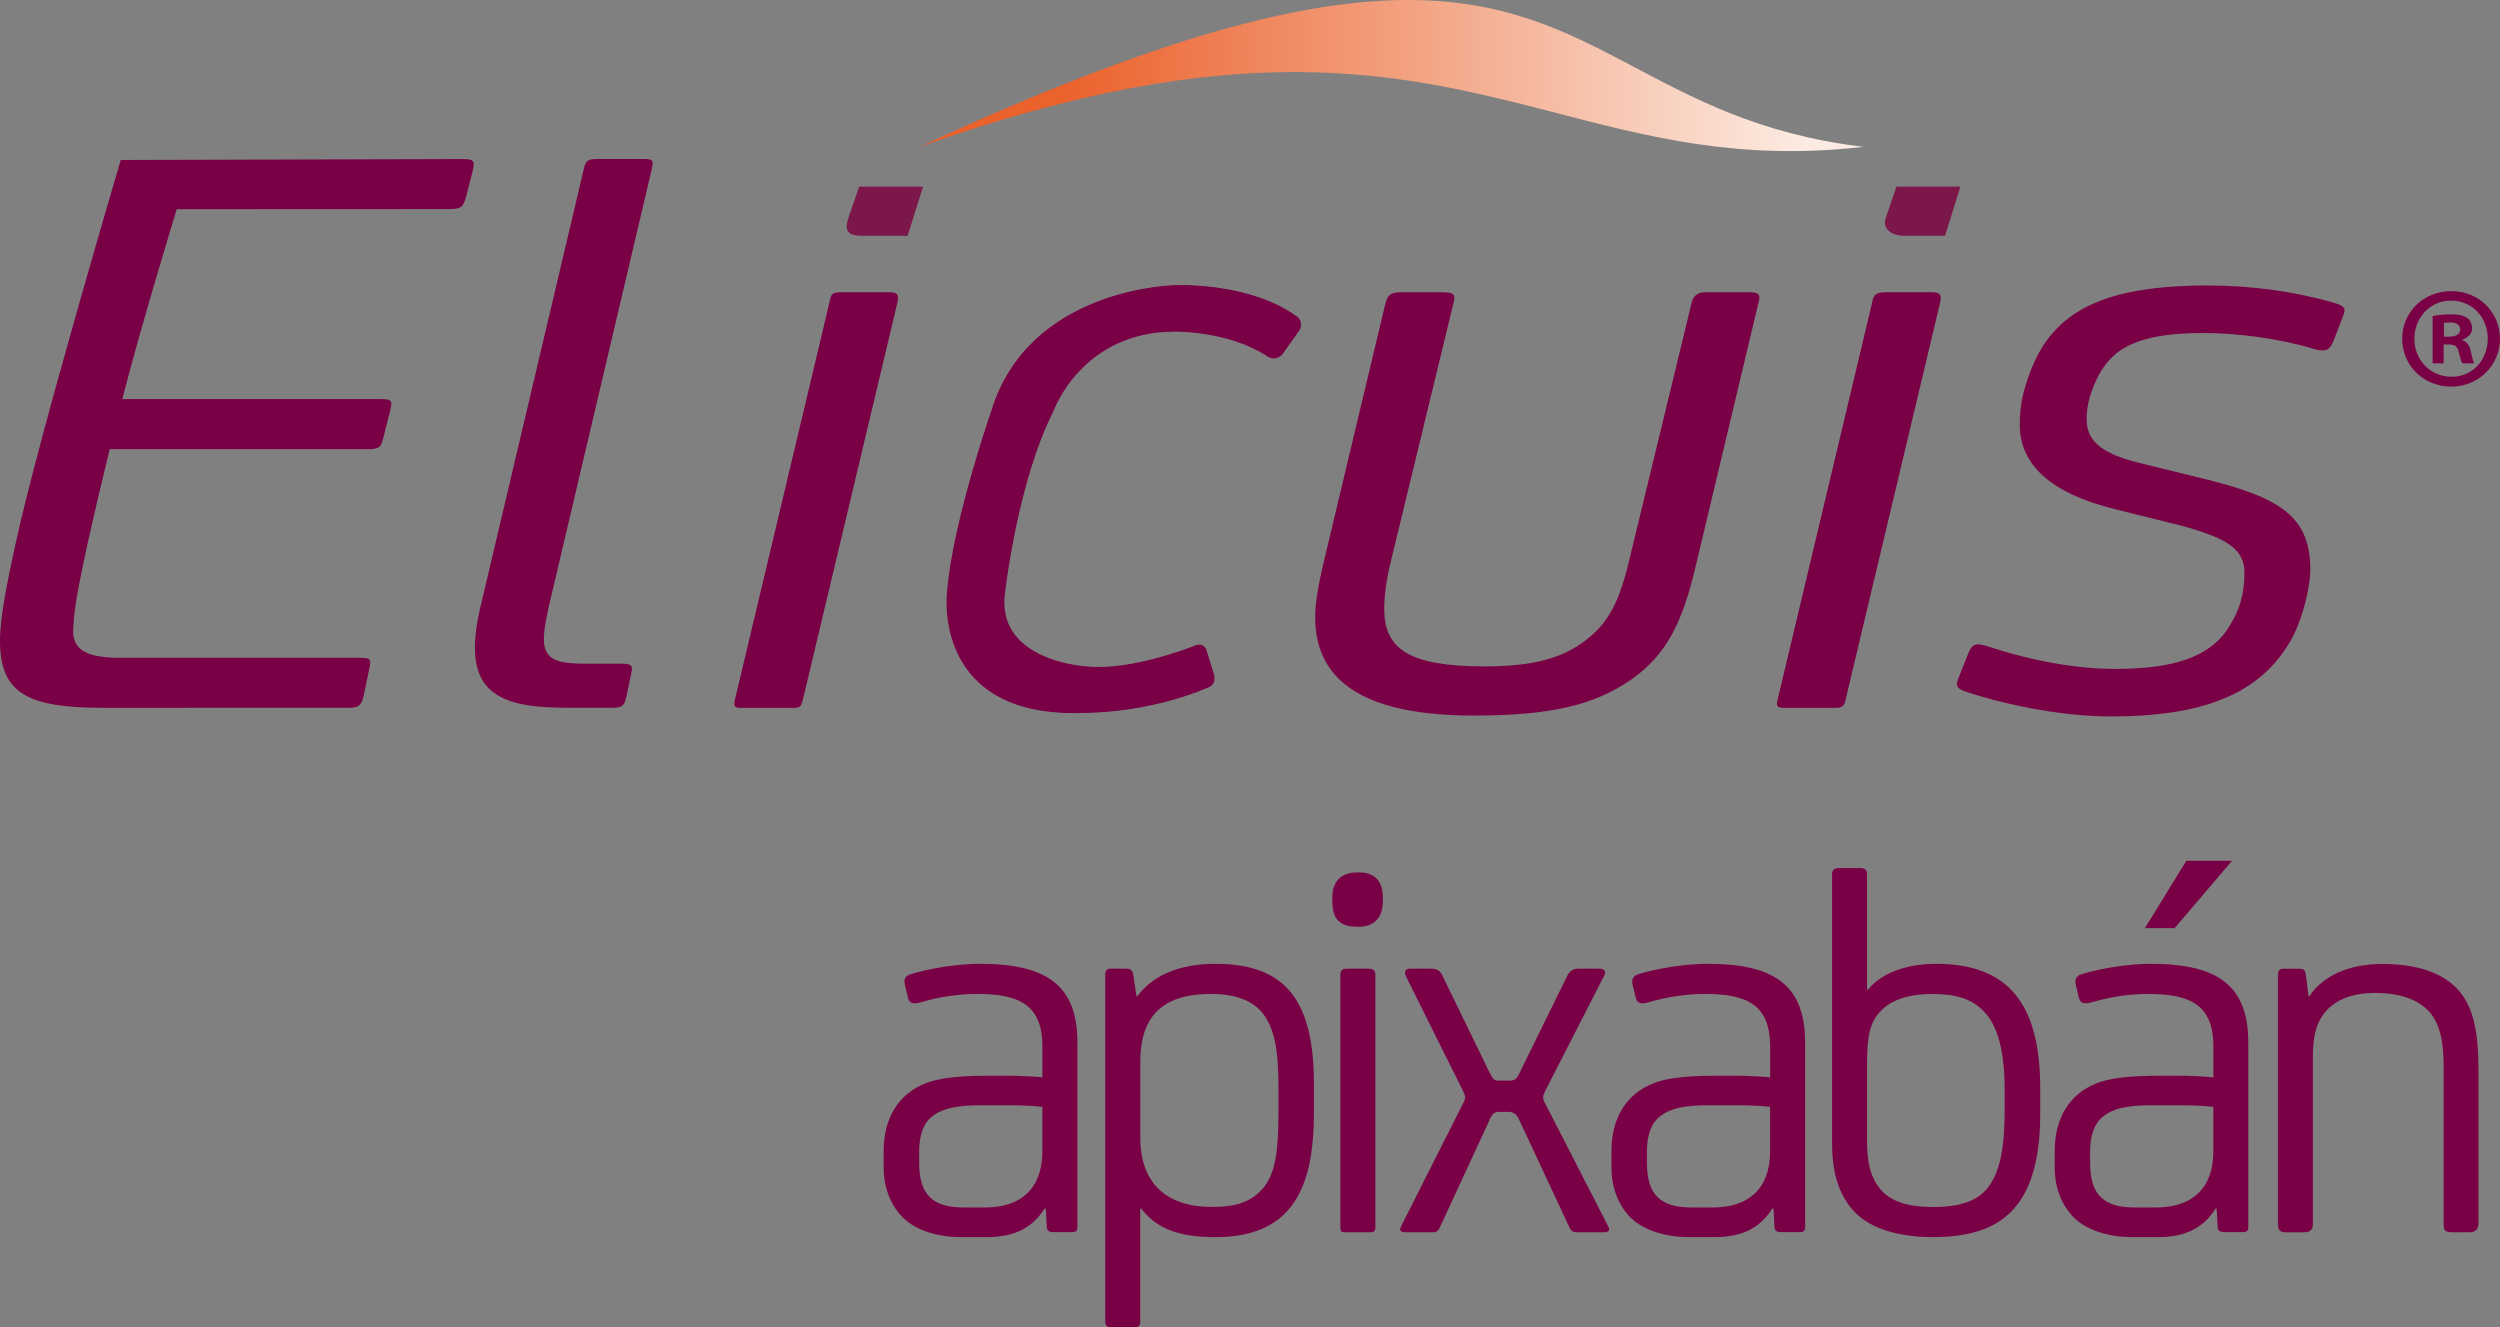
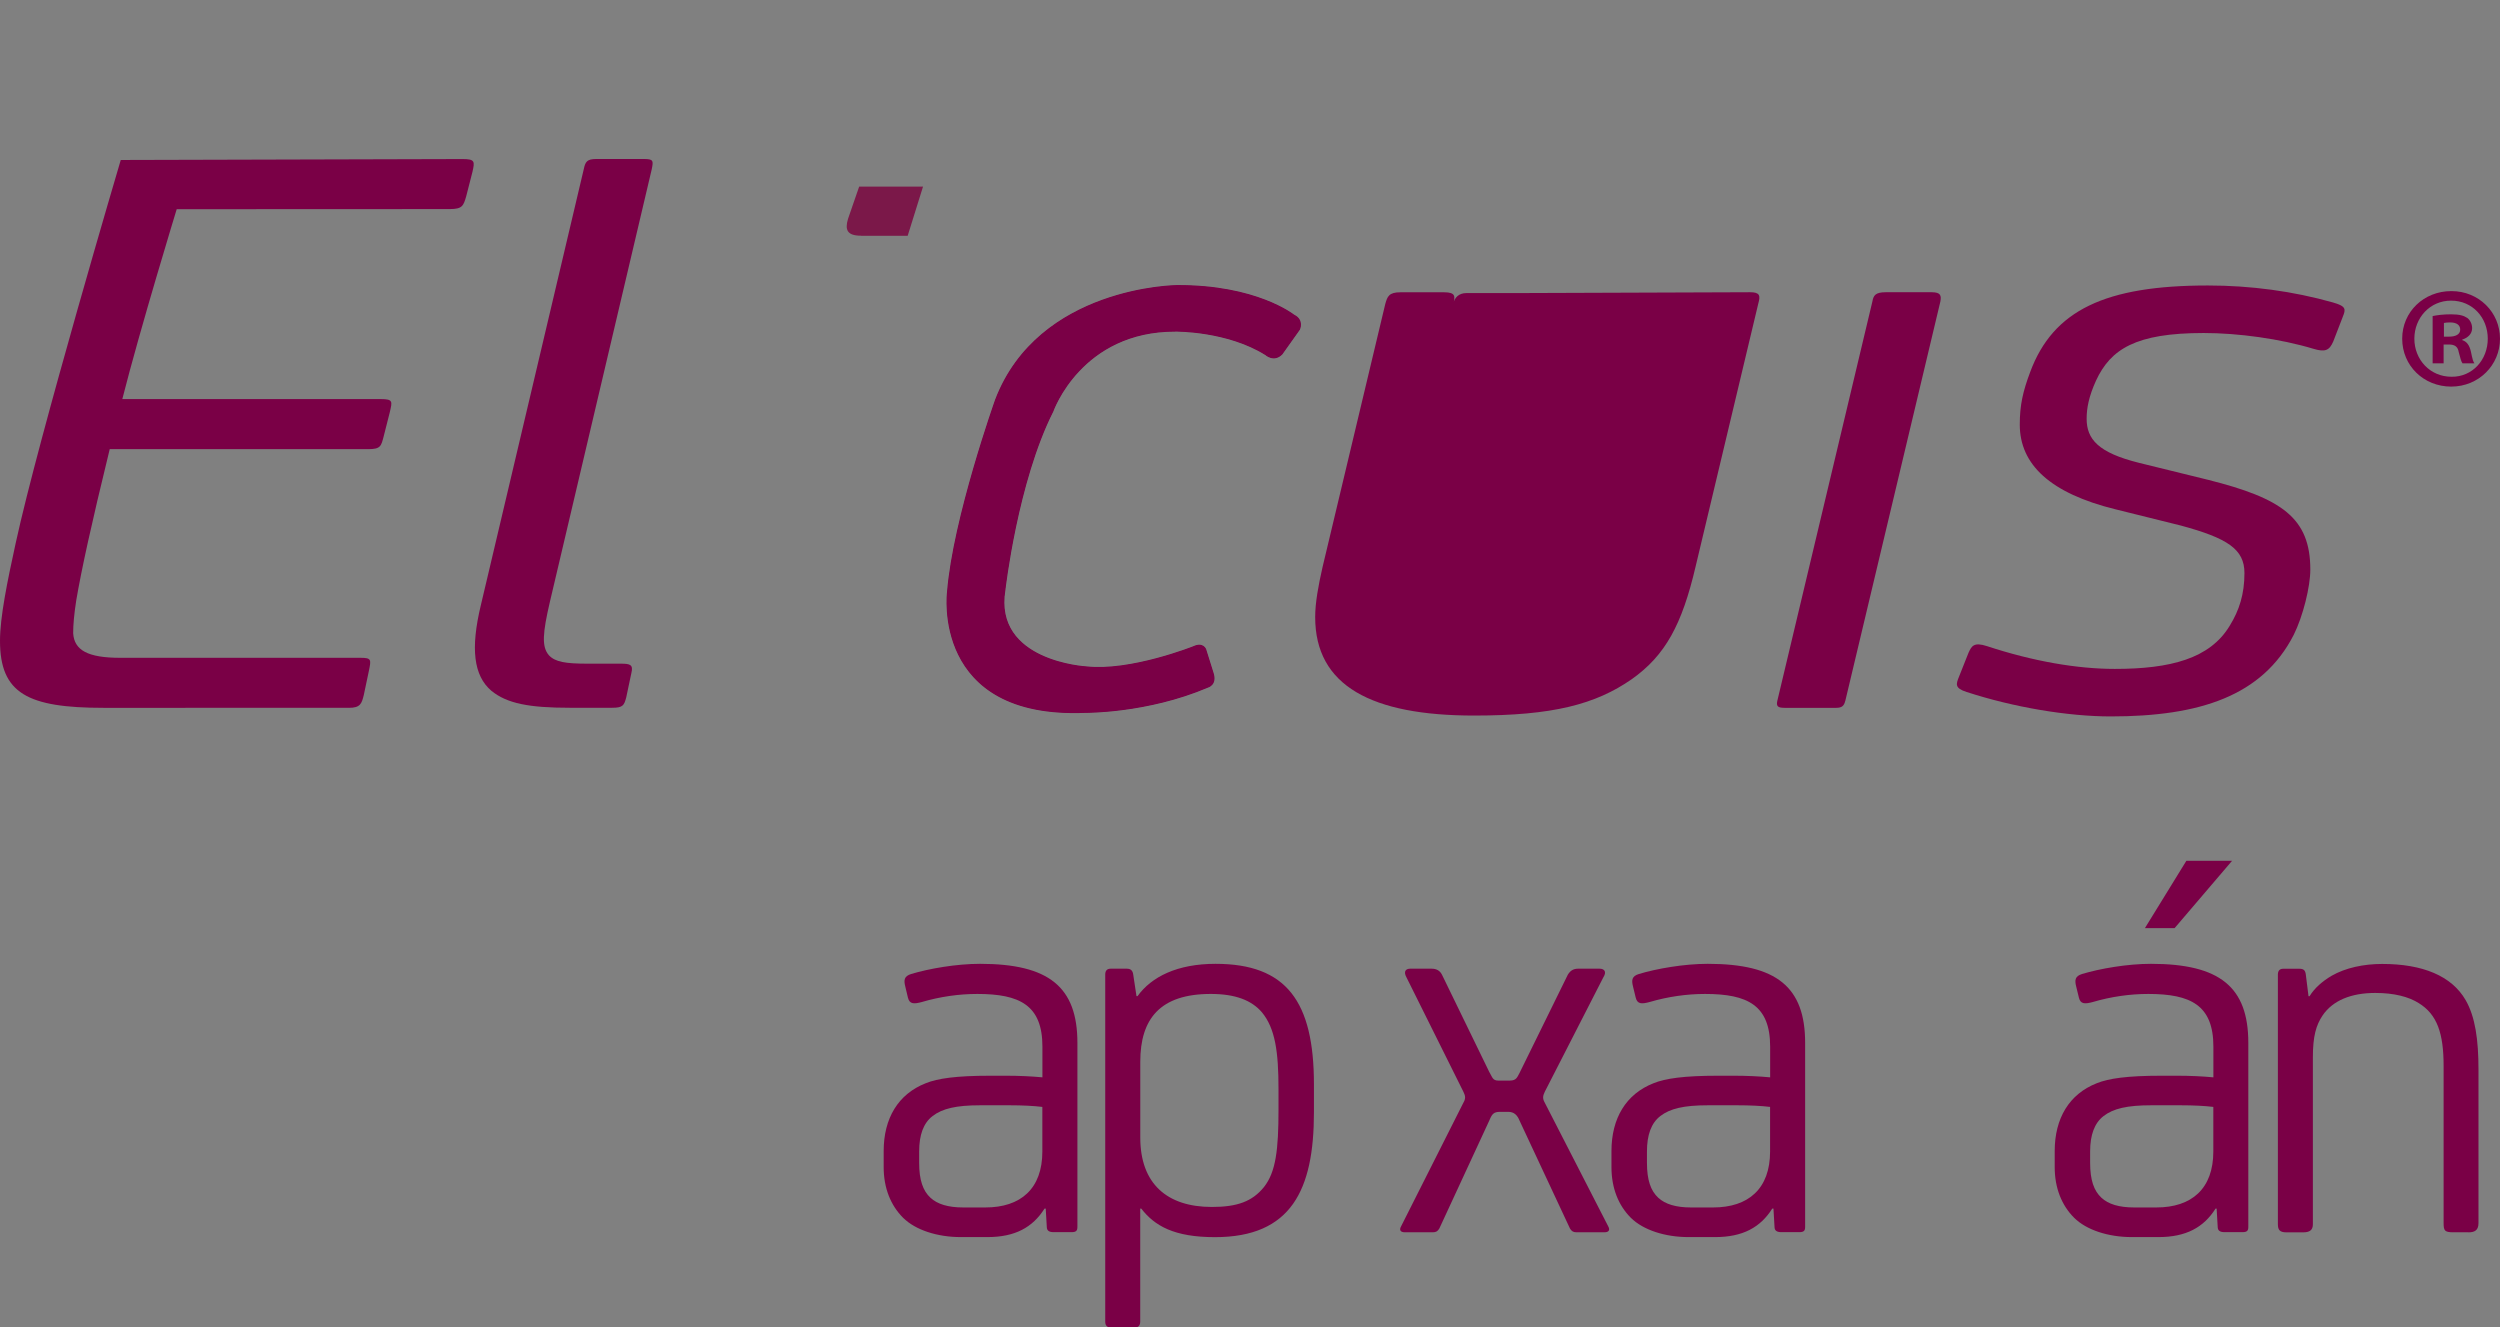
<svg xmlns="http://www.w3.org/2000/svg" id="Capa_2" data-name="Capa 2" viewBox="0 0 400.8 212.82">
  <rect x="0" y="0" width="400.8" height="212.82" fill="#808080" stroke="none" />
  <defs>
    <style>
      .cls-1 {
        fill: #7a0046;
      }

      .cls-2 {
        fill: none;
        stroke: #7a0046;
        stroke-miterlimit: 10;
        stroke-width: .19px;
      }

      .cls-3 {
        fill: #7b1849;
      }

      .cls-4 {
        fill: url(#linear-gradient);
      }
    </style>
    <linearGradient id="linear-gradient" x1="170.85" y1="12.11" x2="289.39" y2="12.11" gradientUnits="userSpaceOnUse">
      <stop offset="0" stop-color="#eb622d" />
      <stop offset="1" stop-color="#fcebe2" />
    </linearGradient>
  </defs>
  <g id="Capa_1-2" data-name="Capa 1">
    <g>
      <path class="cls-1" d="M167.63,193.76h-.17c-1.9,3.02-4.74,4.57-9.14,4.57h-4.31c-3.71,0-7.24-1.12-9.23-3.1-1.98-1.98-3.11-4.75-3.11-8.11v-2.58c0-5.26,2.33-9.14,6.73-10.87,1.9-.78,4.91-1.21,10.35-1.21h2.59c1.9,0,4.05.09,5.78.26v-4.92c0-6.64-3.62-8.45-10.44-8.45-2.93,0-5.95.43-8.88,1.29-1.29.35-1.98.35-2.24-.69l-.43-1.81c-.26-1.04-.17-1.64.95-1.99,2.85-.86,7.25-1.63,11.04-1.63,11.04,0,15.61,3.71,15.61,12.67v29.49c0,.6-.17.86-.95.86h-2.84c-.78,0-1.12-.26-1.12-.86l-.17-2.93h0ZM167.11,177.46c-1.38-.17-3.27-.26-5.17-.26h-4.83c-3.79,0-6.03.52-7.59,1.72-1.47,1.12-2.16,3.02-2.16,5.69v1.81c0,2.76.6,4.48,1.81,5.6,1.12,1.04,2.85,1.56,5.26,1.56h3.54c5.69,0,9.14-3.02,9.14-8.97v-7.16h0Z" />
      <path class="cls-1" d="M182.98,193.76h-.18v18.11c0,.6-.26.95-.86.95h-3.88c-.61,0-.87-.35-.87-.95v-55.62c0-.6.26-.95.87-.95h2.58c.6,0,.95.26,1.04.95l.52,3.45h.17c2.24-3.11,6.38-5.18,12.5-5.18,11.39,0,15.78,6.04,15.78,19.32v4.49c0,12.42-3.62,20.01-15.87,20.01-6.56,0-9.66-1.81-11.81-4.57M182.81,170.22v12.16c0,7.41,4.31,11.12,11.47,11.12,4.05,0,6.47-.86,8.36-3.19,1.9-2.41,2.33-5.95,2.33-12.42v-3.28c0-5.95-.52-9.74-2.67-12.33-1.64-1.9-4.22-2.93-8.19-2.93-8.11,0-11.3,3.97-11.3,10.87" />
-       <path class="cls-1" d="M221.7,144.44c0,2.84-1.55,4.13-3.79,4.13h-.35c-2.84,0-3.96-1.29-3.96-4.13v-.52c0-2.93,1.72-4.05,3.96-4.05h.35c2.24,0,3.79,1.12,3.79,4.05v.52h0ZM220.49,196.87c0,.43-.26.69-.77.69h-4.14c-.52,0-.69-.17-.69-.69v-40.62c0-.61.26-.95,1.03-.95h3.54c.69,0,1.04.34,1.04.95v40.62h0Z" />
      <path class="cls-1" d="M242.05,173.24c1.12,0,1.21-.61,1.64-1.38l7.67-15.61c.43-.69.95-.95,1.64-.95h3.45c.69,0,1.21.43.6,1.38l-9.4,18.37c-.34.69-.34,1.12,0,1.72l10.18,19.84c.34.6.08.95-.61.95h-4.48c-.52,0-.78-.18-1.04-.6l-8.1-17.33c-.35-.86-.87-1.38-1.81-1.38h-1.29c-1.04,0-1.3.35-1.73,1.38l-8.02,17.33c-.26.43-.52.6-1.04.6h-4.48c-.69,0-.95-.35-.61-.95l10-19.84c.35-.6.35-1.03,0-1.72l-9.14-18.37c-.52-.95-.09-1.38.6-1.38h3.45c.69,0,1.29.26,1.64.95l7.59,15.61c.52.86.52,1.38,1.47,1.38h1.81Z" />
      <path class="cls-1" d="M284.31,193.76h-.18c-1.9,3.02-4.74,4.57-9.14,4.57h-4.31c-3.71,0-7.24-1.12-9.23-3.1-1.98-1.98-3.1-4.75-3.1-8.11v-2.58c0-5.26,2.33-9.14,6.73-10.87,1.9-.78,4.92-1.21,10.35-1.21h2.59c1.9,0,4.05.09,5.77.26v-4.92c0-6.64-3.62-8.45-10.43-8.45-2.93,0-5.95.43-8.88,1.29-1.3.35-1.98.35-2.24-.69l-.44-1.81c-.26-1.04-.17-1.64.95-1.99,2.85-.86,7.25-1.63,11.04-1.63,11.04,0,15.61,3.71,15.61,12.67v29.49c0,.6-.17.86-.94.86h-2.85c-.78,0-1.12-.26-1.12-.86l-.17-2.93h0ZM283.79,177.46c-1.38-.17-3.28-.26-5.18-.26h-4.83c-3.79,0-6.03.52-7.59,1.72-1.46,1.12-2.15,3.02-2.15,5.69v1.81c0,2.76.6,4.48,1.81,5.6,1.12,1.04,2.85,1.56,5.26,1.56h3.53c5.69,0,9.14-3.02,9.14-8.97v-7.16h0Z" />
-       <path class="cls-1" d="M299.32,158.66h.17c1.98-2.5,5.86-4.14,10.87-4.14,11.55,0,16.73,6.3,16.73,20v3.97c0,15.17-6.3,19.84-17.16,19.84-6.21,0-10.61-1.64-13.02-4.48-2.15-2.59-3.19-5.87-3.19-10.61v-43.12c0-.69.43-.95,1.04-.95h3.53c.6,0,1.03.26,1.03.95v18.54h0ZM318.89,190.14c1.72-2.41,2.5-5.95,2.5-12.33v-2.93c0-6.47-1.12-10.52-3.45-12.85-1.9-1.9-4.31-2.67-8.19-2.67s-6.56,1.04-8.1,2.59c-1.9,1.9-2.33,4.06-2.33,8.88v11.81c0,3.8.52,5.77,1.81,7.59,1.72,2.42,4.74,3.28,8.88,3.28s7.15-.95,8.88-3.36" />
      <path class="cls-1" d="M355.37,193.76h-.17c-1.9,3.02-4.74,4.57-9.14,4.57h-4.31c-3.71,0-7.24-1.12-9.23-3.1-1.98-1.98-3.11-4.75-3.11-8.11v-2.58c0-5.26,2.33-9.14,6.73-10.87,1.9-.78,4.92-1.21,10.35-1.21h2.59c1.9,0,4.05.09,5.77.26v-4.92c0-6.64-3.62-8.45-10.44-8.45-2.93,0-5.95.43-8.88,1.29-1.3.35-1.98.35-2.24-.69l-.44-1.81c-.26-1.04-.17-1.64.95-1.99,2.85-.86,7.25-1.63,11.04-1.63,11.04,0,15.61,3.71,15.61,12.67v29.49c0,.6-.17.86-.95.86h-2.84c-.78,0-1.12-.26-1.12-.86l-.17-2.93h0ZM354.85,177.46c-1.38-.17-3.28-.26-5.18-.26h-4.83c-3.79,0-6.03.52-7.59,1.72-1.46,1.12-2.16,3.02-2.16,5.69v1.81c0,2.76.6,4.48,1.81,5.6,1.12,1.04,2.84,1.56,5.26,1.56h3.54c5.69,0,9.14-3.02,9.14-8.97v-7.16h0Z" />
      <path class="cls-1" d="M395.73,197.56h-2.42c-1.38,0-1.55-.26-1.55-1.47v-25.18c0-5.26-1.04-8.27-3.97-10.08-1.64-1.04-3.97-1.64-6.99-1.64-3.88,0-6.82,1.21-8.45,3.62-1.03,1.55-1.55,3.28-1.55,6.73v26.73c0,.95-.52,1.3-1.56,1.3h-2.67c-1.04,0-1.38-.35-1.38-1.3v-40.01c0-.6.26-.95.86-.95h2.59c.69,0,.95.26,1.03.95l.43,3.45h.17c.78-1.29,2.07-2.41,3.53-3.27,2.24-1.29,5.18-1.9,8.11-1.9,6.47,0,11.12,1.9,13.37,5.78,1.55,2.67,2.07,6.38,2.07,11.12v24.66c0,1.21-.69,1.47-1.64,1.47" />
      <path class="cls-1" d="M393.03,46.67c4.37,0,7.77,3.4,7.77,7.63s-3.4,7.68-7.82,7.68-7.86-3.35-7.86-7.68,3.49-7.63,7.86-7.63h.05ZM392.93,48.2c-3.35,0-5.86,2.75-5.86,6.1s2.51,6.1,5.95,6.1c3.35.05,5.82-2.7,5.82-6.1s-2.47-6.1-5.86-6.1h-.05ZM391.77,58.25h-1.77v-7.58c.7-.14,1.67-.28,2.93-.28,1.44,0,2.09.23,2.65.6.42.33.75.93.75,1.63,0,.88-.65,1.53-1.58,1.82v.09c.74.23,1.16.84,1.39,1.86.23,1.16.37,1.63.56,1.86h-1.91c-.23-.28-.37-.93-.61-1.81-.14-.84-.6-1.21-1.58-1.21h-.84v3.03h0ZM391.81,53.97h.84c.98,0,1.77-.33,1.77-1.12,0-.7-.51-1.16-1.63-1.16-.47,0-.79.04-.98.09v2.19h0Z" />
-       <path class="cls-4" d="M225.75,0c-16.84,0-40.33,5.9-78.29,23.54,51.07-18.17,76.98-11.91,101.18-5.65,15.39,3.99,30.09,7.96,50.12,5.65C265.01,19.53,256.38,0,225.76,0h0Z" />
      <polygon class="cls-1" points="357.85 138 348.63 148.8 343.87 148.8 350.52 138 357.85 138 357.85 138" />
      <path class="cls-1" d="M16.59,113.48c-12.16,0-16.59-2.31-16.59-10.74,0-3.81,1.17-9.51,2.51-15.64,3.69-17,16.85-61.45,16.85-61.45l54.79-.15c2.01,0,1.97.38,1.6,2.03l-1.01,3.95c-.44,1.52-.62,2.04-2.63,2.04l-43.78.02s-5.86,19.15-8.72,30.44h41.43c2.01,0,1.84.39,1.47,2.04l-1,3.95c-.41,1.54-.46,2.04-2.48,2.04H17.59c-3.02,12.37-4.52,19.31-5.36,24.2-.34,2.18-.5,3.94-.5,5.31.17,2.72,2.34,3.94,7.54,3.94h38.55c1.76,0,1.68.32,1.33,2.04l-.83,3.94c-.34,1.36-.54,2.04-2.38,2.04H16.59Z" />
      <path class="cls-1" d="M99.55,106.4c1.47,0,2.01.16,1.67,1.51l-.83,3.93c-.34,1.23-.5,1.63-2.24,1.63h-6.81c-6.53,0-10.05-.68-12.56-2.72-2.86-2.44-3.36-6.79-1.69-13.73l16.5-69.9c.25-1.18.51-1.63,2.01-1.63h7.63c1.52,0,1.54.27,1.26,1.63l-16.33,69.36c-1.17,5.04-1.34,7.21-.16,8.57,1,1.08,2.67,1.35,6.19,1.35h5.36Z" />
-       <path class="cls-1" d="M128.66,112.4c-.17.69-.35,1.08-1.29,1.08h-8.69c-1.01,0-1.08-.39-.85-1.35l15.18-63.79c.22-1.26.45-1.49,1.96-1.49h7.56c1.34,0,1.61.39,1.38,1.49l-15.25,64.06h0Z" />
-       <path class="cls-1" d="M280.58,46.85c1.55,0,1.67.54,1.32,1.77l-10.05,42.16c-2.19,9.38-4.86,14.28-10.22,18.09-5.86,4.08-12.73,5.85-25.3,5.85-16.43,0-25.48-4.76-25.48-15.78,0-2.31.5-5.02,1.18-8.02l10.05-42.16c.34-1.22.58-1.9,2.43-1.9h7.01c1.88,0,1.79.68,1.46,1.9l-9.89,40.8c-.84,3.26-1.17,5.98-1.17,8.03,0,6.39,3.85,9.25,16.08,9.25,7.54,0,12.41-1.23,16.26-4.22,3.68-2.86,5.36-6.12,7.03-13.19l9.89-40.8c.17-1.09.97-1.77,2.07-1.77h7.33Z" />
+       <path class="cls-1" d="M280.58,46.85c1.55,0,1.67.54,1.32,1.77l-10.05,42.16c-2.19,9.38-4.86,14.28-10.22,18.09-5.86,4.08-12.73,5.85-25.3,5.85-16.43,0-25.48-4.76-25.48-15.78,0-2.31.5-5.02,1.18-8.02l10.05-42.16c.34-1.22.58-1.9,2.43-1.9h7.01c1.88,0,1.79.68,1.46,1.9l-9.89,40.8l9.89-40.8c.17-1.09.97-1.77,2.07-1.77h7.33Z" />
      <path class="cls-1" d="M295.82,112.4c-.17.69-.47,1.08-1.42,1.08h-8.3c-1.1,0-1.34-.27-1.17-1.08l15.25-64.06c.17-.95.45-1.49,2.14-1.49h7.36c1.47,0,1.57.54,1.4,1.49l-15.25,64.06h0Z" />
      <path class="cls-1" d="M315.28,110.94c-1.93-.63-1.7-1.25-1.2-2.48l1.51-3.8c.5-1.09.85-1.76,2.97-1.07,7.38,2.43,14.46,3.65,20.49,3.65,8.88,0,15.25-1.63,18.43-6.94,1.51-2.45,2.35-5.03,2.35-8.43,0-3.81-2.68-5.58-10.22-7.62l-10.39-2.58c-10.55-2.58-15.41-7.21-15.41-13.6,0-3.12.5-5.31,1.67-8.43,3.69-9.93,12.07-13.87,28.49-13.87,6.87,0,13.68.92,20.04,2.72,2.18.62,2.07,1.09,1.58,2.31l-1.52,3.94c-.63,1.46-1.3,1.74-3.15,1.19-5.36-1.62-12.09-2.54-17.63-2.54-10.89,0-14.91,2.58-17.25,7.62-1.18,2.58-1.51,4.48-1.51,6.12,0,3.27,1.84,5.44,8.38,7.07l11.06,2.72c11.89,2.99,16.42,6.12,16.42,14.41,0,2.72-1.17,7.48-2.67,10.47-5.03,9.8-15.09,13.06-29.33,13.06-6.86,0-15.57-1.46-23.1-3.92" />
      <path class="cls-3" d="M138.06,37.79c-2.27,0-2.63-.95-2.1-2.72l1.78-5.15h10.24l-2.46,7.88h-7.46Z" />
-       <path class="cls-3" d="M305.17,37.79c-1.94,0-3.39-1.14-2.89-2.72l1.76-5.15h10.25l-2.46,7.88h-6.66Z" />
      <path class="cls-1" d="M202.91,56.84s1.32,1.22,2.6-.09l2.8-3.94s.73-1.49-.89-2.28c0,0-6.02-4.82-18.78-4.73,0,0-22.09.18-29.01,18.3,0,0-6.79,19.09-7.71,30.83,0,0-2.6,20.32,22.13,19.26,0,0,9.88.09,19.54-4.03,0,0,1.5-.35.87-2.27l-1.18-3.77s-.4-1.14-1.92-.43c0,0-10.11,4.03-17.18,3.24,0,0-15.02-.79-13.09-12.35,0,0,1.97-17.34,7.68-28.63,0,0,4.51-12.96,19.75-12.88,0,0,8.23-.09,14.39,3.77" />
      <path class="cls-1" d="M202.91,56.84s1.32,1.22,2.6-.09l2.8-3.94s.73-1.49-.89-2.28c0,0-6.02-4.82-18.78-4.73,0,0-22.09.18-29.01,18.3,0,0-6.79,19.09-7.71,30.83,0,0-2.6,20.32,22.13,19.26,0,0,9.88.09,19.54-4.03,0,0,1.5-.35.87-2.27l-1.18-3.77s-.4-1.14-1.92-.43c0,0-10.11,4.03-17.18,3.24,0,0-15.02-.79-13.09-12.35,0,0,1.97-17.34,7.68-28.63,0,0,4.51-12.96,19.75-12.88,0,0,8.23-.09,14.39,3.77h0Z" />
      <path class="cls-2" d="M202.91,56.84s1.32,1.22,2.6-.09l2.8-3.94s.73-1.49-.89-2.28c0,0-6.02-4.82-18.78-4.73,0,0-22.09.18-29.01,18.3,0,0-6.79,19.09-7.71,30.83,0,0-2.6,20.32,22.13,19.26,0,0,9.88.09,19.54-4.03,0,0,1.5-.35.87-2.27l-1.18-3.77s-.4-1.14-1.92-.43c0,0-10.11,4.03-17.18,3.24,0,0-15.02-.79-13.09-12.35,0,0,1.97-17.34,7.68-28.63,0,0,4.51-12.96,19.75-12.88,0,0,8.23-.09,14.39,3.77h0Z" />
    </g>
  </g>
</svg>